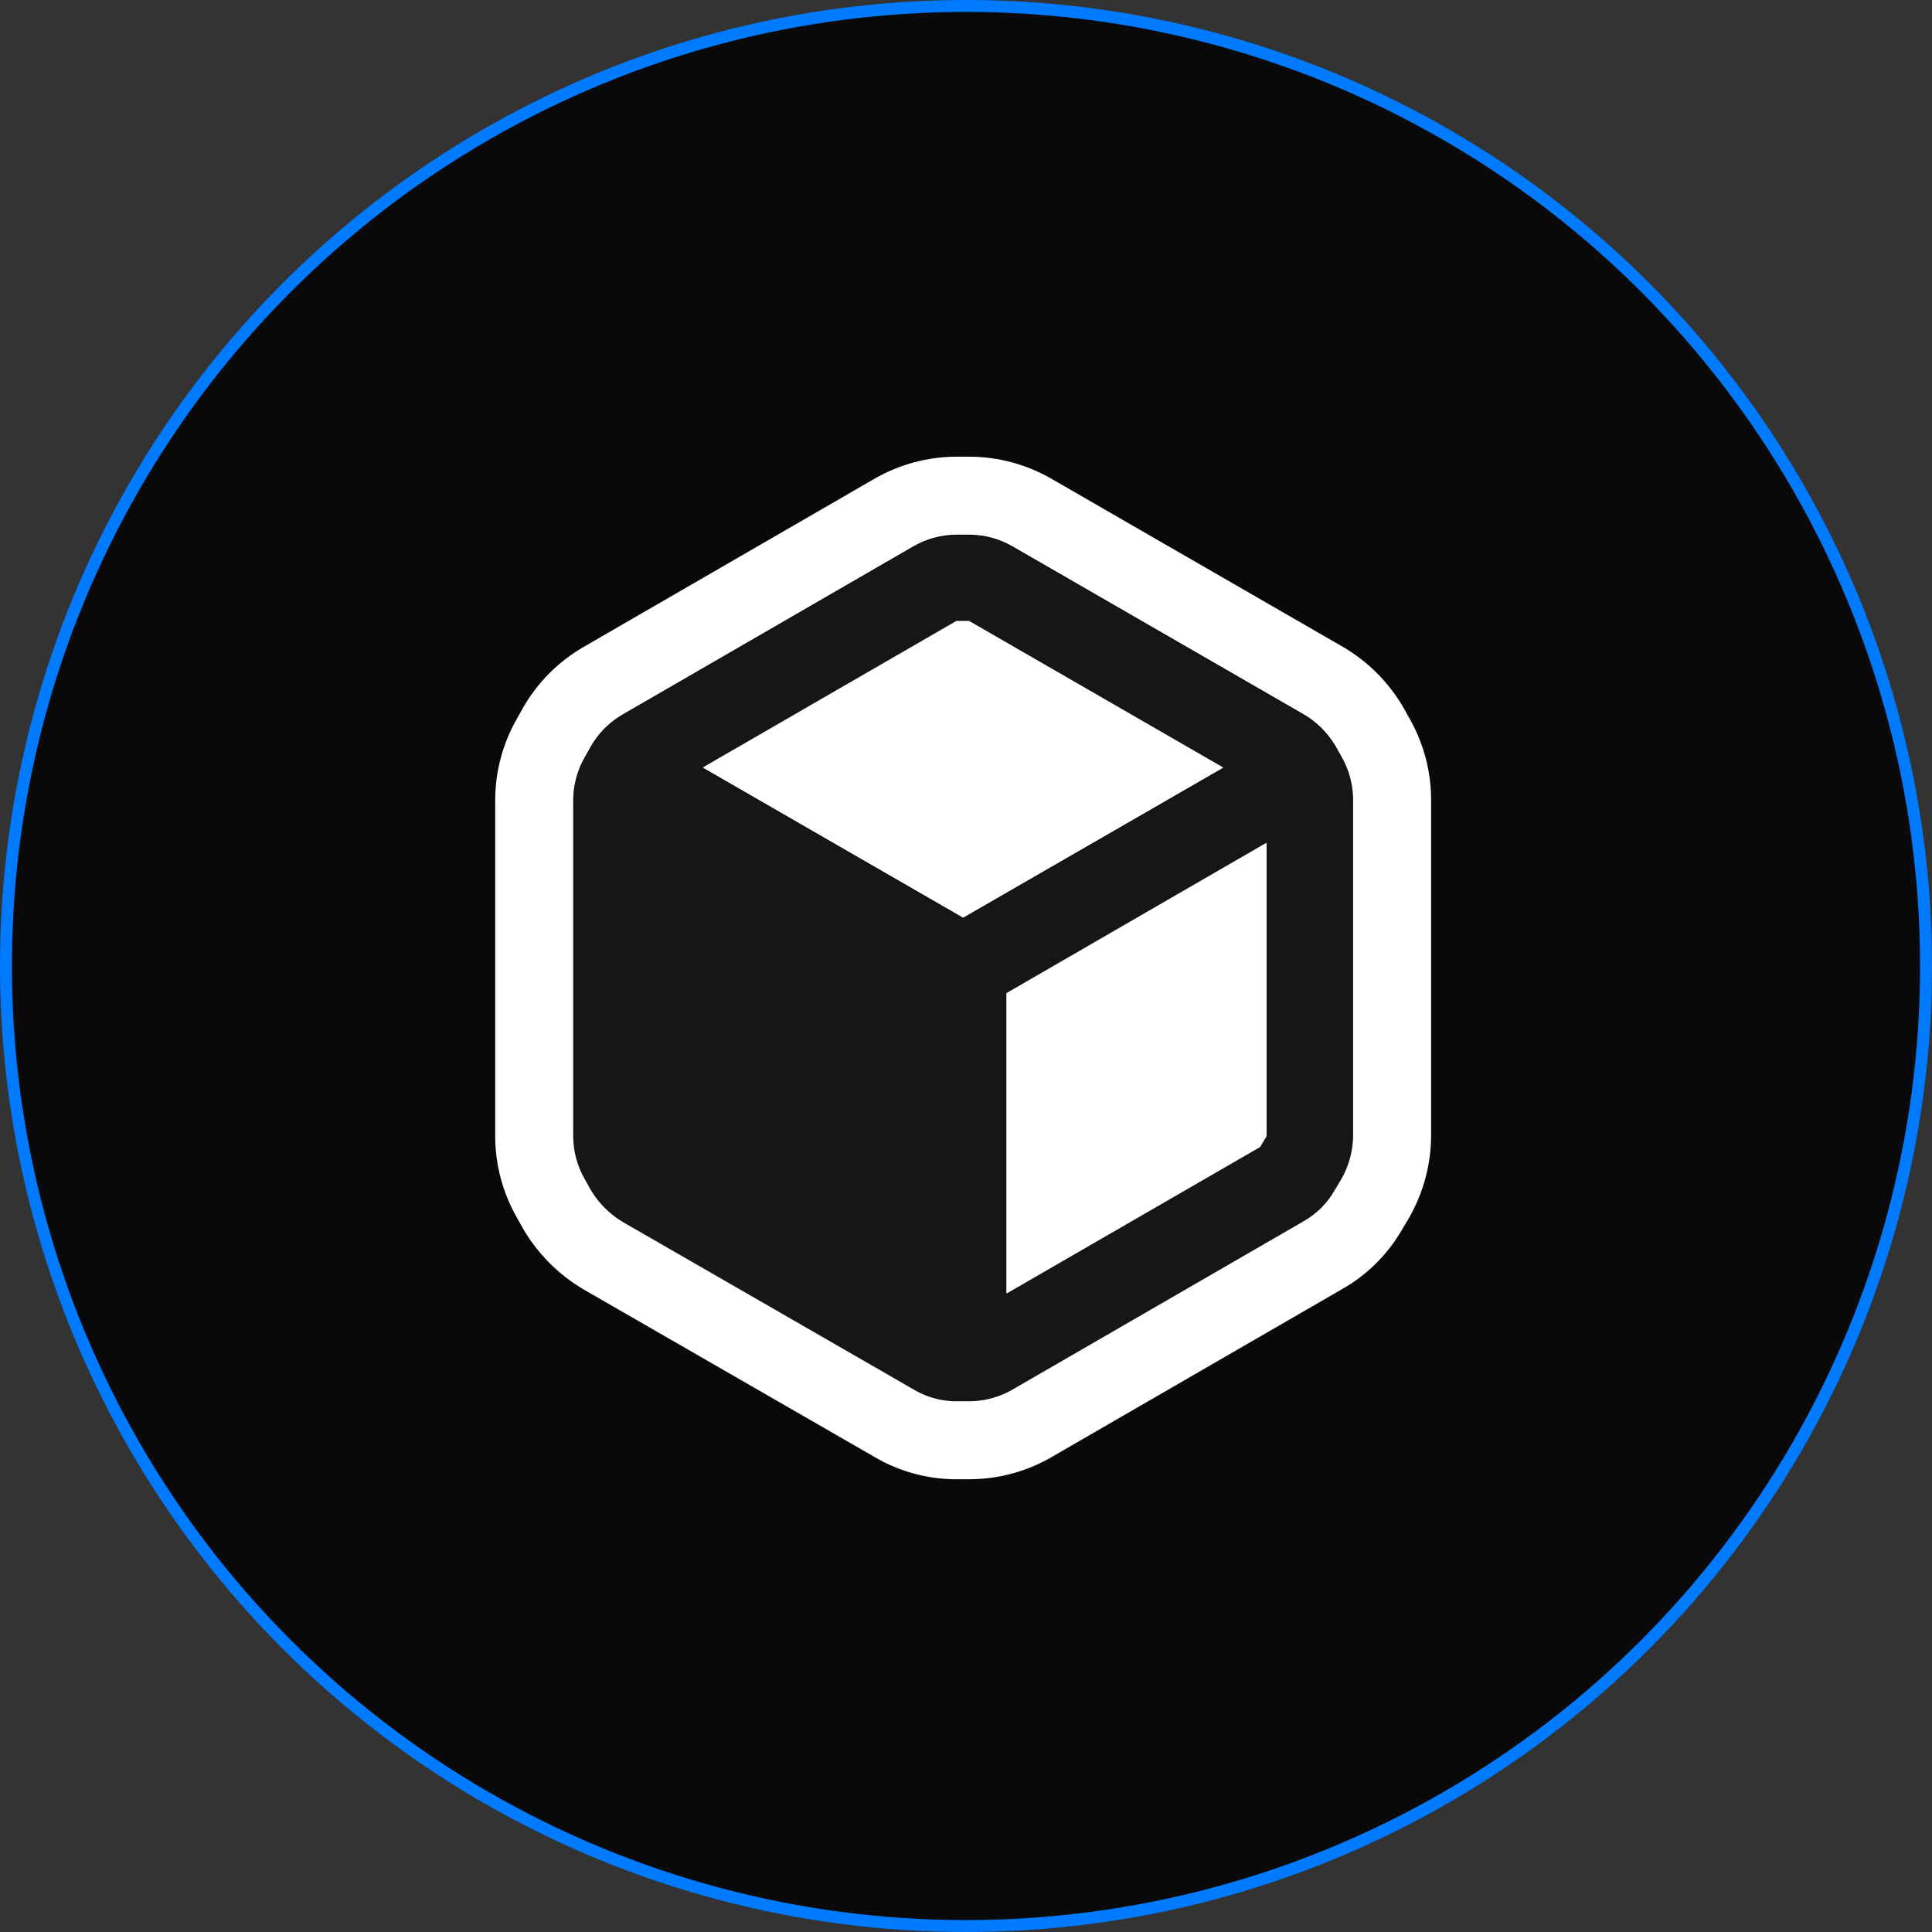
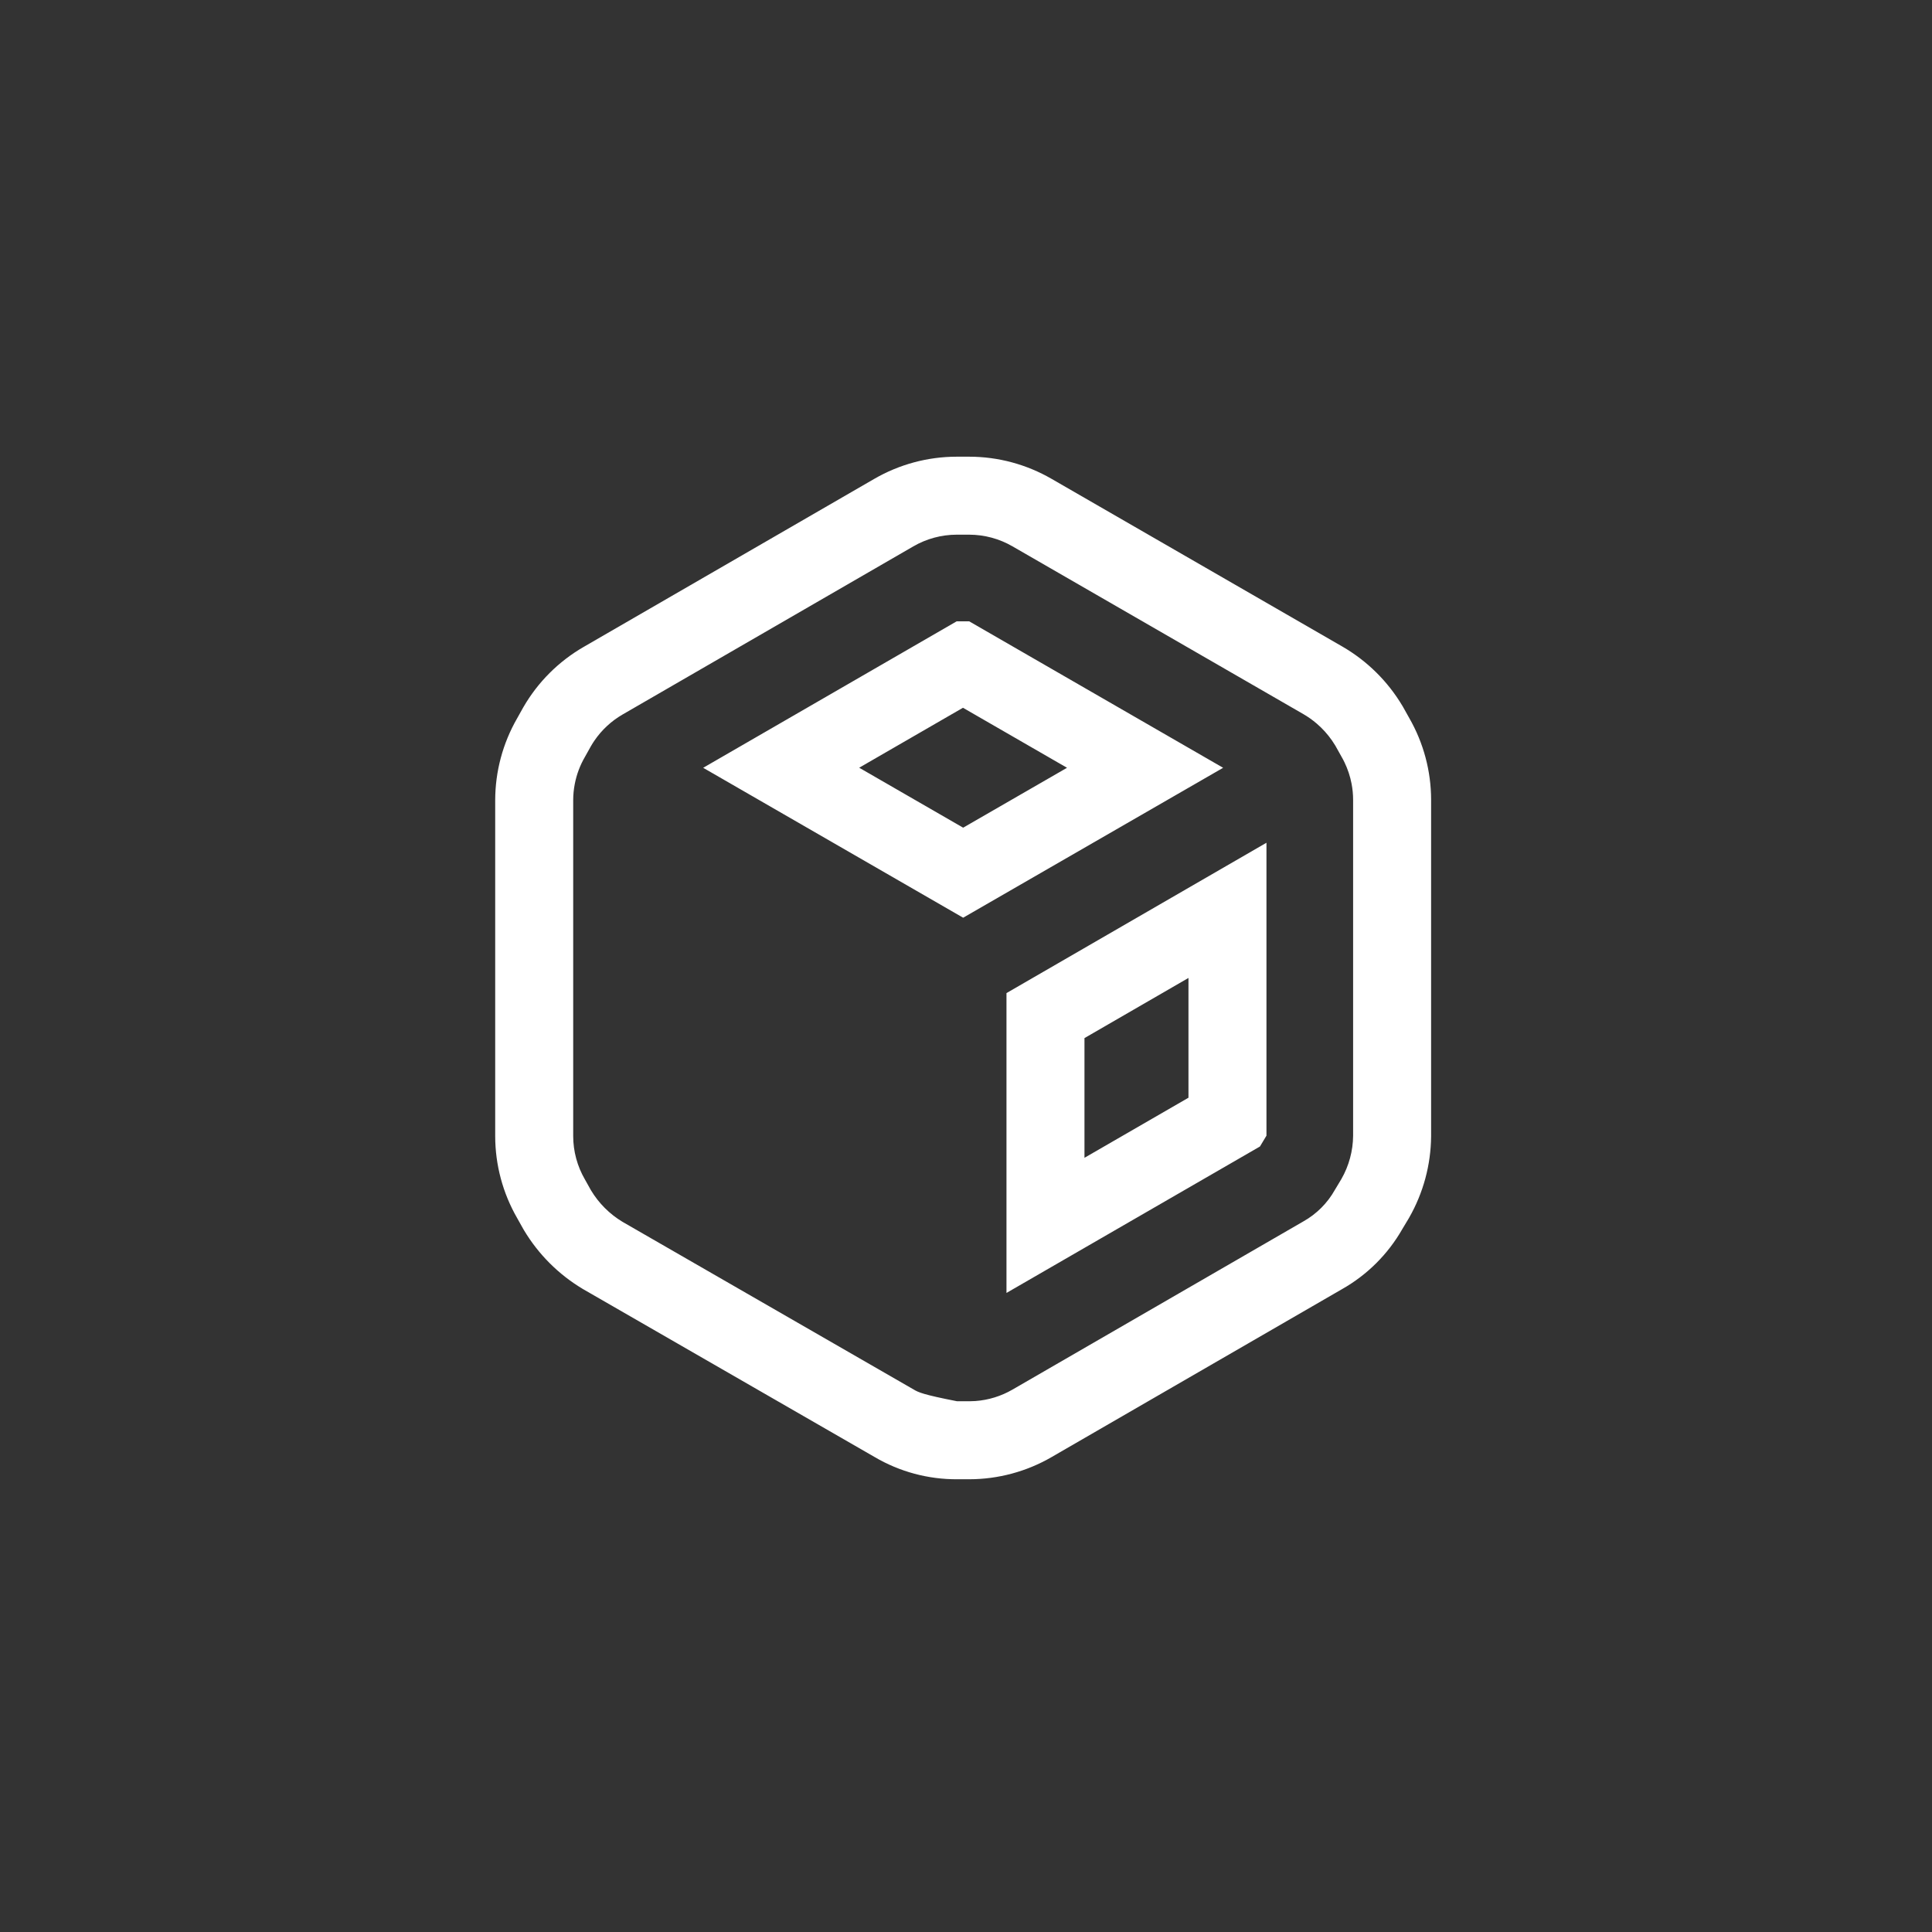
<svg xmlns="http://www.w3.org/2000/svg" width="162" height="162" viewBox="0 0 162 162" fill="none">
  <rect x="0" y="0" width="162" height="162" fill="#333333" stroke="none" />
-   <circle cx="81" cy="81" r="80.5" fill="#090909" stroke="#007AFF" />
-   <path fill-rule="evenodd" clip-rule="evenodd" d="M112.477 63.519L111.969 62.611C111.312 61.512 110.387 60.6 109.28 59.959L84.901 45.898C83.797 45.258 82.544 44.919 81.268 44.917H80.214C78.938 44.919 77.685 45.258 76.581 45.898L52.202 59.995C51.102 60.632 50.187 61.546 49.55 62.647L49.041 63.555C48.401 64.659 48.063 65.912 48.06 67.189V95.346C48.063 96.622 48.401 97.875 49.041 98.979L49.55 99.887C50.203 100.976 51.114 101.886 52.202 102.54L76.618 116.6C77.716 117.254 78.973 117.593 80.251 117.581H81.268C82.544 117.579 83.797 117.24 84.901 116.6L109.28 102.503C110.392 101.881 111.31 100.963 111.932 99.851L112.477 98.943C113.11 97.836 113.447 96.585 113.458 95.31V67.152C113.456 65.876 113.118 64.623 112.477 63.519ZM80.214 52.183H81.268L102.558 64.464L80.759 77.034L58.96 64.464L80.214 52.183ZM84.392 108.498L105.647 96.218L106.192 95.31V70.749L84.392 83.356V108.498Z" fill="#161616" />
-   <path fill-rule="evenodd" clip-rule="evenodd" d="M117.632 59.252L118.165 60.204C119.363 62.289 119.996 64.651 120 67.057V67.069V95.253L120 95.28C119.98 97.675 119.346 100.024 118.158 102.103L118.123 102.164L117.584 103.061C116.383 105.166 114.634 106.908 112.523 108.1L88.185 122.173L88.181 122.176C86.085 123.391 83.705 124.033 81.282 124.037L81.27 124.037H80.278C77.833 124.054 75.428 123.406 73.322 122.164L48.889 108.093L48.839 108.063C46.831 106.858 45.15 105.177 43.945 103.169L43.895 103.085L43.358 102.127C42.16 100.042 41.527 97.679 41.523 95.274V95.262V67.093C41.527 64.688 42.16 62.325 43.358 60.24L43.868 59.328L43.891 59.289C45.101 57.197 46.839 55.46 48.931 54.25L73.302 40.157L73.307 40.155C75.403 38.94 77.782 38.298 80.205 38.294L80.216 38.294L81.282 38.294C83.704 38.298 86.081 38.939 88.177 40.153C88.18 40.154 88.182 40.156 88.185 40.157L112.559 54.215C114.629 55.413 116.359 57.12 117.585 59.174L117.632 59.252ZM84.903 45.814L109.282 59.875C109.683 60.107 110.06 60.374 110.408 60.673C110.895 61.091 111.328 61.57 111.695 62.099C111.791 62.238 111.883 62.381 111.971 62.527L112.479 63.435C112.57 63.592 112.655 63.752 112.733 63.914C113.011 64.488 113.212 65.094 113.331 65.718C113.416 66.161 113.459 66.614 113.46 67.069V95.226C113.45 96.501 113.112 97.752 112.479 98.859L111.934 99.767C111.312 100.879 110.394 101.797 109.282 102.42L84.903 116.516C83.947 117.071 82.877 117.4 81.779 117.479C81.61 117.491 81.44 117.497 81.27 117.497H80.253C79.433 117.505 78.621 117.368 77.855 117.096C77.427 116.944 77.013 116.751 76.62 116.516L52.205 102.456C51.116 101.803 50.206 100.892 49.552 99.804L49.044 98.895C48.403 97.791 48.065 96.538 48.063 95.262V67.105C48.064 66.639 48.109 66.176 48.198 65.722C48.352 64.933 48.637 64.172 49.044 63.472L49.552 62.563C49.645 62.402 49.745 62.245 49.849 62.092C50.461 61.201 51.265 60.455 52.205 59.911L76.583 45.814C77.687 45.174 78.94 44.836 80.216 44.833H81.27C82.546 44.836 83.799 45.174 84.903 45.814ZM102.561 64.38L81.27 52.1H80.216L58.962 64.38L80.761 76.951L102.561 64.38ZM80.761 69.402L89.471 64.379L80.746 59.347L72.044 64.374L80.761 69.402ZM84.394 83.272V108.414L105.649 96.134L106.194 95.226V70.665L84.394 83.272ZM99.654 82.002L90.934 87.045V97.083L99.654 92.045V82.002Z" fill="white" />
-   <path d="M80.198 52.063H81.251L102.542 64.343L80.743 76.914L58.944 64.343L80.198 52.063Z" fill="white" />
-   <path d="M105.659 96.183L84.404 108.463V83.322L106.203 70.714V95.275L105.659 96.183Z" fill="white" />
+   <path fill-rule="evenodd" clip-rule="evenodd" d="M117.632 59.252L118.165 60.204C119.363 62.289 119.996 64.651 120 67.057V67.069V95.253L120 95.28C119.98 97.675 119.346 100.024 118.158 102.103L118.123 102.164L117.584 103.061C116.383 105.166 114.634 106.908 112.523 108.1L88.185 122.173L88.181 122.176C86.085 123.391 83.705 124.033 81.282 124.037L81.27 124.037H80.278C77.833 124.054 75.428 123.406 73.322 122.164L48.889 108.093L48.839 108.063C46.831 106.858 45.15 105.177 43.945 103.169L43.895 103.085L43.358 102.127C42.16 100.042 41.527 97.679 41.523 95.274V95.262V67.093C41.527 64.688 42.16 62.325 43.358 60.24L43.868 59.328L43.891 59.289C45.101 57.197 46.839 55.46 48.931 54.25L73.302 40.157L73.307 40.155C75.403 38.94 77.782 38.298 80.205 38.294L80.216 38.294L81.282 38.294C83.704 38.298 86.081 38.939 88.177 40.153C88.18 40.154 88.182 40.156 88.185 40.157L112.559 54.215C114.629 55.413 116.359 57.12 117.585 59.174L117.632 59.252ZM84.903 45.814L109.282 59.875C109.683 60.107 110.06 60.374 110.408 60.673C110.895 61.091 111.328 61.57 111.695 62.099C111.791 62.238 111.883 62.381 111.971 62.527L112.479 63.435C112.57 63.592 112.655 63.752 112.733 63.914C113.011 64.488 113.212 65.094 113.331 65.718C113.416 66.161 113.459 66.614 113.46 67.069V95.226C113.45 96.501 113.112 97.752 112.479 98.859L111.934 99.767C111.312 100.879 110.394 101.797 109.282 102.42L84.903 116.516C83.947 117.071 82.877 117.4 81.779 117.479C81.61 117.491 81.44 117.497 81.27 117.497H80.253C77.427 116.944 77.013 116.751 76.62 116.516L52.205 102.456C51.116 101.803 50.206 100.892 49.552 99.804L49.044 98.895C48.403 97.791 48.065 96.538 48.063 95.262V67.105C48.064 66.639 48.109 66.176 48.198 65.722C48.352 64.933 48.637 64.172 49.044 63.472L49.552 62.563C49.645 62.402 49.745 62.245 49.849 62.092C50.461 61.201 51.265 60.455 52.205 59.911L76.583 45.814C77.687 45.174 78.94 44.836 80.216 44.833H81.27C82.546 44.836 83.799 45.174 84.903 45.814ZM102.561 64.38L81.27 52.1H80.216L58.962 64.38L80.761 76.951L102.561 64.38ZM80.761 69.402L89.471 64.379L80.746 59.347L72.044 64.374L80.761 69.402ZM84.394 83.272V108.414L105.649 96.134L106.194 95.226V70.665L84.394 83.272ZM99.654 82.002L90.934 87.045V97.083L99.654 92.045V82.002Z" fill="white" />
</svg>